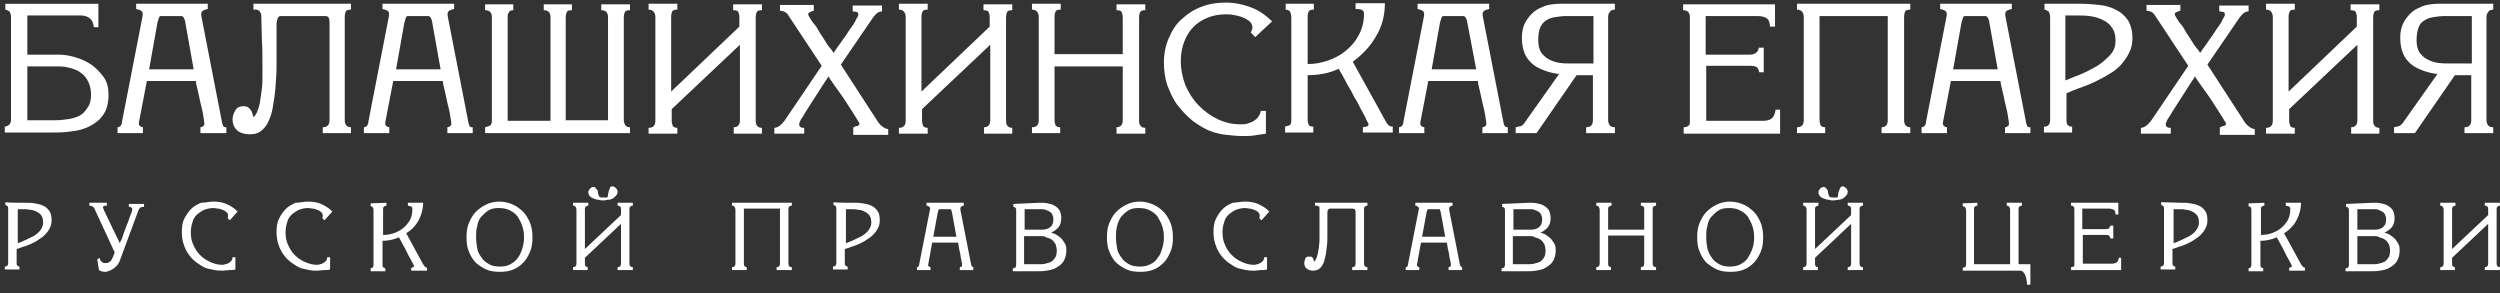
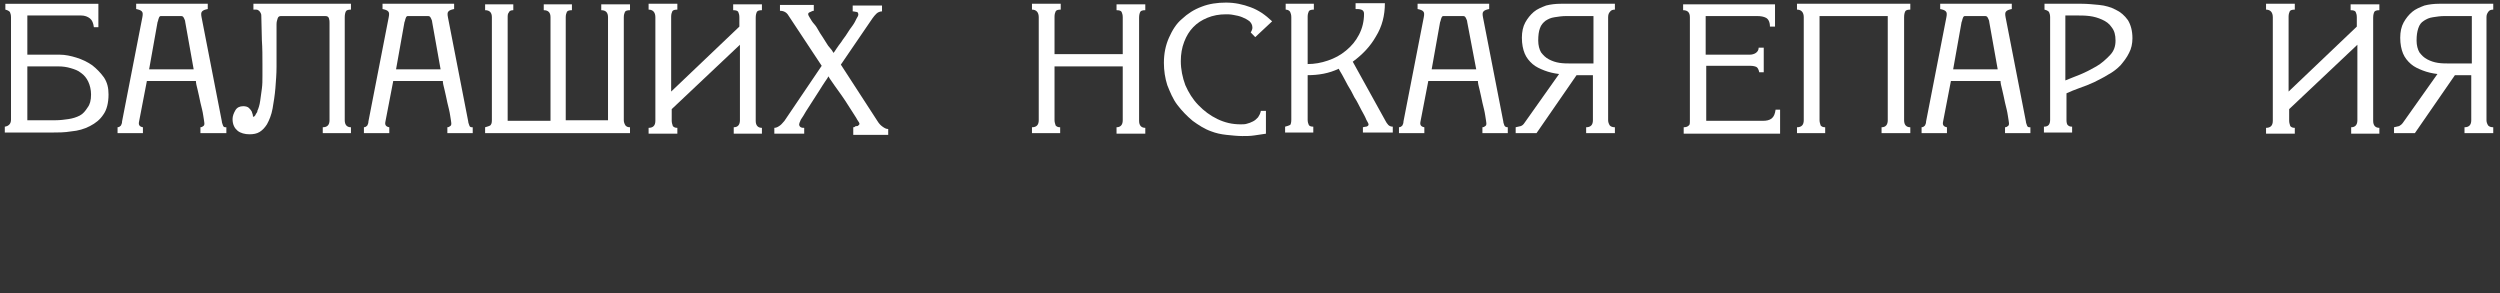
<svg xmlns="http://www.w3.org/2000/svg" width="290" height="34" viewBox="0 0 290 34" fill="none">
  <rect x="0" y="0" width="290" height="34" fill="#333333" stroke="none" />
-   <path fill-rule="evenodd" clip-rule="evenodd" d="M229.378 23.521V23.86C229.247 23.86 229.116 23.928 229.051 23.996C228.986 24.064 228.986 24.2 228.986 24.335V30.65H233.171V24.335C233.171 24.064 233.04 23.86 232.779 23.86V23.521H234.544V23.86C234.413 23.86 234.283 23.928 234.217 23.996C234.152 24.064 234.152 24.2 234.152 24.335V30.65H235.525V33.026H235.133C235.133 32.89 235.133 32.687 235.067 32.483C235.067 32.279 235.002 32.143 234.937 31.94C234.871 31.804 234.806 31.668 234.675 31.532C234.544 31.397 234.413 31.397 234.217 31.397H227.678V31.057C227.939 31.057 228.07 30.921 228.07 30.65V24.403C228.07 24.132 227.939 23.928 227.678 23.928V23.589L229.378 23.521ZM200.669 23.385C201.258 23.385 201.781 23.521 202.239 23.724C202.696 23.928 203.089 24.2 203.481 24.607C203.808 24.947 204.07 25.422 204.266 25.897C204.462 26.44 204.527 26.983 204.527 27.527C204.527 28.138 204.462 28.681 204.266 29.156C204.07 29.631 203.808 30.107 203.481 30.446C203.154 30.785 202.696 31.125 202.304 31.261C201.846 31.465 201.323 31.532 200.734 31.532C200.146 31.532 199.623 31.465 199.165 31.261C198.707 31.057 198.315 30.785 197.922 30.446C197.595 30.107 197.334 29.631 197.138 29.156C196.941 28.681 196.876 28.138 196.876 27.527C196.876 26.916 196.941 26.372 197.138 25.897C197.334 25.422 197.595 24.947 197.922 24.607C198.249 24.268 198.707 23.928 199.165 23.724C199.557 23.521 200.08 23.385 200.669 23.385ZM24.753 23.385C25.276 23.385 25.8 23.453 26.257 23.657C26.715 23.86 27.173 24.132 27.565 24.539L26.65 25.558L26.388 25.286C26.453 25.218 26.453 25.082 26.453 25.015C26.453 24.879 26.388 24.675 26.257 24.607C26.127 24.471 25.996 24.403 25.8 24.335C25.603 24.268 25.473 24.2 25.276 24.2C25.146 24.2 24.949 24.132 24.819 24.132C24.426 24.132 24.034 24.2 23.707 24.335C23.38 24.471 23.118 24.675 22.857 24.879C22.595 25.15 22.399 25.422 22.334 25.761C22.203 26.169 22.137 26.508 22.137 26.916C22.137 27.391 22.203 27.934 22.399 28.341C22.595 28.817 22.857 29.224 23.184 29.563C23.511 29.903 23.903 30.174 24.361 30.378C24.819 30.582 25.276 30.718 25.734 30.718C25.865 30.718 25.996 30.718 26.127 30.65C26.257 30.65 26.388 30.582 26.519 30.514C26.65 30.446 26.715 30.378 26.846 30.242C26.911 30.107 26.977 30.039 26.977 29.835H27.304V31.261C27.042 31.329 26.846 31.329 26.584 31.329C26.323 31.329 26.061 31.397 25.865 31.397C25.603 31.397 25.276 31.397 24.884 31.329C24.557 31.261 24.23 31.193 23.968 31.125C23.576 30.989 23.184 30.718 22.791 30.446C22.072 29.903 21.549 29.156 21.287 28.273C21.156 27.866 21.091 27.391 21.091 26.916C21.091 26.372 21.156 25.829 21.353 25.422C21.549 25.015 21.81 24.607 22.137 24.268C22.464 23.928 22.857 23.724 23.314 23.521C23.772 23.521 24.296 23.385 24.753 23.385ZM144.428 23.385C144.951 23.385 145.475 23.453 145.932 23.657C146.39 23.86 146.848 24.132 147.24 24.539L146.325 25.558L146.063 25.286C146.129 25.218 146.129 25.082 146.129 25.015C146.129 24.879 146.063 24.675 145.932 24.607C145.802 24.471 145.671 24.403 145.475 24.335C145.278 24.268 145.148 24.2 144.951 24.2C144.821 24.2 144.624 24.132 144.494 24.132C144.101 24.132 143.709 24.2 143.382 24.335C143.055 24.471 142.793 24.675 142.532 24.879C142.27 25.15 142.074 25.422 142.009 25.761C141.878 26.169 141.812 26.508 141.812 26.916C141.812 27.391 141.878 27.934 142.074 28.341C142.27 28.817 142.532 29.224 142.859 29.563C143.186 29.903 143.578 30.174 144.036 30.378C144.494 30.582 144.951 30.718 145.409 30.718C145.54 30.718 145.671 30.718 145.802 30.65C145.932 30.65 146.063 30.582 146.194 30.514C146.325 30.446 146.39 30.378 146.521 30.242C146.586 30.107 146.652 30.039 146.652 29.835H146.979V31.261C146.717 31.329 146.521 31.329 146.259 31.329C145.998 31.329 145.736 31.397 145.54 31.397C145.278 31.397 144.951 31.397 144.559 31.329C144.232 31.261 143.905 31.193 143.644 31.125C143.251 30.989 142.859 30.718 142.466 30.446C141.747 29.903 141.224 29.156 140.962 28.273C140.831 27.866 140.766 27.391 140.766 26.916C140.766 26.372 140.832 25.829 141.028 25.422C141.224 25.015 141.485 24.607 141.812 24.268C142.139 23.928 142.532 23.724 142.99 23.521C143.382 23.521 143.905 23.385 144.428 23.385ZM132.199 23.385C132.788 23.385 133.311 23.521 133.769 23.724C134.226 23.928 134.619 24.2 135.011 24.607C135.338 24.947 135.6 25.422 135.796 25.897C135.992 26.44 136.058 26.983 136.058 27.527C136.058 28.138 135.992 28.681 135.796 29.156C135.6 29.631 135.338 30.107 135.011 30.446C134.684 30.785 134.226 31.125 133.834 31.261C133.376 31.465 132.853 31.532 132.265 31.532C131.676 31.532 131.153 31.465 130.695 31.261C130.237 31.057 129.845 30.785 129.453 30.446C129.126 30.107 128.864 29.631 128.668 29.156C128.472 28.681 128.406 28.138 128.406 27.527C128.406 26.916 128.472 26.372 128.668 25.897C128.864 25.422 129.126 24.947 129.453 24.607C129.78 24.268 130.237 23.928 130.695 23.724C131.087 23.521 131.611 23.385 132.199 23.385ZM57.909 23.385C58.498 23.385 59.021 23.521 59.479 23.724C59.936 23.928 60.329 24.2 60.721 24.607C61.048 24.947 61.31 25.422 61.506 25.897C61.702 26.44 61.767 26.983 61.767 27.527C61.767 28.138 61.702 28.681 61.506 29.156C61.31 29.631 61.048 30.107 60.721 30.446C60.394 30.785 59.936 31.125 59.544 31.261C59.086 31.465 58.563 31.532 57.974 31.532C57.386 31.532 56.863 31.465 56.405 31.261C55.947 31.057 55.555 30.785 55.163 30.446C54.836 30.107 54.574 29.631 54.378 29.156C54.181 28.681 54.116 28.138 54.116 27.527C54.116 26.916 54.181 26.372 54.378 25.897C54.574 25.422 54.836 24.947 55.163 24.607C55.489 24.268 55.947 23.928 56.405 23.724C56.797 23.521 57.321 23.385 57.909 23.385ZM35.74 23.385C36.263 23.385 36.786 23.453 37.244 23.657C37.702 23.86 38.16 24.132 38.552 24.539L37.636 25.558L37.375 25.286C37.44 25.218 37.44 25.082 37.44 25.015C37.44 24.879 37.375 24.675 37.244 24.607C37.113 24.471 36.982 24.403 36.786 24.335C36.59 24.268 36.459 24.2 36.263 24.2C36.132 24.2 35.936 24.132 35.805 24.132C35.413 24.132 35.02 24.2 34.694 24.335C34.367 24.471 34.105 24.675 33.843 24.879C33.582 25.15 33.386 25.422 33.32 25.761C33.189 26.169 33.124 26.508 33.124 26.916C33.124 27.391 33.189 27.934 33.386 28.341C33.582 28.817 33.843 29.224 34.17 29.563C34.497 29.903 34.89 30.174 35.347 30.378C35.805 30.582 36.263 30.718 36.721 30.718C36.852 30.718 36.982 30.718 37.113 30.65C37.244 30.65 37.375 30.582 37.505 30.514C37.636 30.446 37.702 30.378 37.833 30.242C37.898 30.107 37.963 30.039 37.963 29.835H38.29V31.261C38.029 31.329 37.833 31.329 37.571 31.329C37.309 31.329 37.048 31.397 36.852 31.397C36.59 31.397 36.263 31.397 35.871 31.329C35.544 31.261 35.217 31.193 34.955 31.125C34.563 30.989 34.17 30.718 33.778 30.446C33.059 29.903 32.535 29.156 32.274 28.273C32.143 27.866 32.078 27.391 32.078 26.916C32.078 26.372 32.143 25.829 32.339 25.422C32.535 25.015 32.797 24.607 33.124 24.268C33.451 23.928 33.843 23.724 34.301 23.521C34.759 23.521 35.217 23.385 35.74 23.385ZM158.619 23.521V23.86C158.423 23.86 158.358 23.928 158.292 23.996C158.227 24.064 158.227 24.2 158.227 24.335V30.582C158.227 30.853 158.358 30.989 158.619 30.989V31.329H156.854V30.989C157.115 30.989 157.246 30.853 157.246 30.582V24.607C157.246 24.539 157.246 24.403 157.181 24.335C157.181 24.268 157.05 24.2 156.919 24.2H154.238C154.172 24.2 154.107 24.268 154.042 24.335C153.976 24.471 153.976 24.539 153.976 24.675C153.976 24.811 153.976 24.947 153.976 25.082C153.976 25.218 153.976 25.286 153.976 25.354V26.237C153.976 26.508 153.976 26.848 153.976 27.323C153.976 27.73 153.976 28.138 153.911 28.613C153.845 29.02 153.845 29.428 153.715 29.835C153.649 30.242 153.518 30.582 153.388 30.785C153.257 30.989 153.126 31.125 152.93 31.261C152.799 31.329 152.537 31.397 152.341 31.397C152.08 31.397 151.818 31.329 151.622 31.193C151.426 31.057 151.295 30.853 151.295 30.514C151.295 30.31 151.36 30.174 151.426 29.971C151.491 29.767 151.687 29.767 151.883 29.767C152.014 29.767 152.145 29.767 152.21 29.835C152.276 29.903 152.341 29.971 152.341 30.039C152.341 30.107 152.407 30.174 152.407 30.242C152.407 30.31 152.407 30.31 152.407 30.378C152.407 30.378 152.472 30.378 152.472 30.31L152.537 30.242C152.603 30.174 152.603 30.107 152.668 30.039C152.734 29.903 152.799 29.699 152.864 29.428C152.93 29.156 152.93 28.952 152.995 28.681C152.995 28.409 153.061 28.138 153.061 27.934C153.061 27.662 153.061 27.459 153.061 27.255C153.061 26.78 153.061 26.237 153.061 25.761C153.061 25.286 153.061 24.743 153.061 24.268C153.061 24.2 153.061 24.132 153.061 24.064C153.061 23.996 152.995 23.928 152.93 23.928C152.864 23.86 152.799 23.86 152.734 23.86C152.668 23.86 152.603 23.86 152.537 23.86V23.521C152.668 23.521 158.619 23.521 158.619 23.521ZM12.393 23.521V23.86C12.328 23.86 12.328 23.86 12.263 23.86C12.197 23.86 12.197 23.86 12.132 23.86C12.066 23.86 12.066 23.928 12.001 23.928C12.001 23.928 11.936 23.996 11.936 24.064C11.936 24.064 12.001 24.2 12.066 24.403C12.328 24.947 12.589 25.49 12.851 26.033C12.982 26.372 13.178 26.712 13.309 26.983C13.505 27.391 13.701 27.798 13.898 28.206C13.898 28.138 13.963 28.002 14.094 27.798C14.159 27.595 14.29 27.323 14.355 27.051L14.682 26.169C14.813 25.829 14.944 25.558 15.009 25.286C15.14 25.015 15.205 24.743 15.271 24.607C15.336 24.403 15.336 24.335 15.336 24.268C15.336 24.132 15.271 24.064 15.205 24.064C15.14 23.996 15.009 23.996 14.944 23.996V23.657H16.709V23.996C16.579 23.996 16.448 23.996 16.317 24.064C16.186 24.132 16.121 24.268 16.055 24.403L13.898 30.242C13.832 30.446 13.701 30.582 13.636 30.718C13.374 31.057 13.047 31.261 12.72 31.397C12.524 31.465 12.393 31.532 12.197 31.532C11.936 31.532 11.674 31.465 11.478 31.329L11.282 30.107L11.543 29.903C11.543 29.971 11.609 30.039 11.609 30.107C11.609 30.174 11.674 30.242 11.739 30.31C11.805 30.378 11.87 30.446 11.936 30.446C12.001 30.514 12.066 30.514 12.132 30.514C12.328 30.514 12.459 30.514 12.589 30.446C12.72 30.378 12.851 30.31 12.916 30.174C12.982 30.039 13.047 29.971 13.113 29.767L13.309 29.292L10.955 24.2C10.889 24.064 10.824 23.996 10.693 23.928C10.562 23.86 10.431 23.86 10.366 23.86V23.521C10.301 23.521 12.393 23.521 12.393 23.521ZM91.85 23.521V23.86C91.653 23.86 91.588 23.928 91.523 23.996C91.457 24.064 91.457 24.2 91.457 24.335V30.582C91.457 30.853 91.588 30.989 91.85 30.989V31.329H90.084V30.989C90.346 30.989 90.476 30.853 90.476 30.582V24.2H86.291V30.582C86.291 30.718 86.291 30.785 86.356 30.853C86.422 30.921 86.487 30.989 86.618 30.989V31.329H84.918V30.989C85.179 30.989 85.31 30.853 85.31 30.582V24.335C85.31 24.064 85.179 23.86 84.918 23.86V23.521H91.85ZM262.665 23.521V23.86C262.534 23.86 262.403 23.928 262.338 23.996C262.272 24.064 262.272 24.2 262.272 24.335V27.255C262.665 27.255 263.122 27.187 263.515 27.051C263.907 26.916 264.3 26.712 264.627 26.44C264.953 26.169 265.215 25.829 265.411 25.49C265.607 25.082 265.673 24.675 265.673 24.2C265.673 24.064 265.607 23.996 265.477 23.928C265.346 23.928 265.28 23.86 265.15 23.86V23.521H266.915C266.915 24.268 266.719 24.947 266.392 25.558C266.065 26.169 265.542 26.712 264.953 27.051L266.915 30.65C266.981 30.718 267.046 30.853 267.112 30.921C267.177 30.989 267.308 31.057 267.373 31.057V31.397H265.542V31.057C265.607 31.057 265.673 31.057 265.738 30.989C265.804 30.921 265.869 30.921 265.869 30.853C265.869 30.853 265.804 30.718 265.738 30.582C265.607 30.378 265.542 30.174 265.411 29.971C265.28 29.767 265.15 29.495 265.019 29.224C264.888 28.952 264.757 28.681 264.627 28.477L264.3 27.866C264.234 27.73 264.169 27.662 264.103 27.527C263.515 27.798 262.861 27.934 262.207 27.934V30.65C262.207 30.785 262.207 30.921 262.272 30.989C262.338 31.057 262.403 31.057 262.534 31.125V31.465H260.834V31.125C260.964 31.057 261.095 31.057 261.095 30.989C261.095 30.921 261.161 30.853 261.161 30.65V24.403C261.161 24.268 261.161 24.2 261.095 24.064C261.03 23.996 260.964 23.928 260.834 23.928V23.589L262.665 23.521ZM68.242 23.521V23.86C68.111 23.86 67.98 23.928 67.915 23.996C67.849 24.064 67.849 24.2 67.849 24.335V28.884L72.035 24.947V24.335C72.035 24.2 72.035 24.064 71.969 23.996C71.904 23.928 71.838 23.86 71.642 23.86V23.521H73.408V23.86C73.212 23.86 73.146 23.928 73.081 23.996C73.016 24.064 73.016 24.2 73.016 24.335V30.582C73.016 30.853 73.146 30.989 73.408 30.989V31.329H71.642V30.989C71.904 30.989 72.035 30.853 72.035 30.582V25.965L67.849 29.903V30.582C67.849 30.718 67.849 30.785 67.915 30.853C67.98 30.921 68.046 30.989 68.176 30.989V31.329H66.476V30.989C66.738 30.989 66.868 30.853 66.868 30.582V24.335C66.868 24.064 66.738 23.86 66.476 23.86V23.521C66.541 23.521 68.242 23.521 68.242 23.521ZM44.83 23.521V23.86C44.699 23.86 44.568 23.928 44.503 23.996C44.438 24.064 44.438 24.2 44.438 24.335V27.255C44.83 27.255 45.288 27.187 45.68 27.051C46.072 26.916 46.465 26.712 46.792 26.44C47.119 26.169 47.38 25.829 47.577 25.49C47.773 25.082 47.838 24.675 47.838 24.2C47.838 24.064 47.773 23.996 47.642 23.928C47.511 23.928 47.446 23.86 47.315 23.86V23.521H49.081C49.081 24.268 48.884 24.947 48.557 25.558C48.23 26.169 47.707 26.712 47.119 27.051L49.081 30.65C49.146 30.718 49.211 30.853 49.277 30.921C49.342 30.989 49.473 31.057 49.538 31.057V31.397H47.707V31.057C47.773 31.057 47.838 31.057 47.904 30.989C47.969 30.989 48.034 30.921 48.034 30.853C48.034 30.853 47.969 30.718 47.904 30.582C47.773 30.378 47.707 30.174 47.577 29.971C47.446 29.767 47.315 29.495 47.184 29.224C47.053 28.952 46.923 28.681 46.792 28.477L46.465 27.866C46.399 27.73 46.334 27.662 46.269 27.527C45.68 27.798 45.026 27.934 44.372 27.934V30.65C44.372 30.785 44.372 30.921 44.438 30.989C44.503 31.057 44.568 31.057 44.699 31.125V31.465H42.999V31.125C43.13 31.057 43.26 31.057 43.26 30.989C43.326 30.921 43.326 30.853 43.326 30.65V24.403C43.326 24.268 43.326 24.2 43.26 24.064C43.195 23.996 43.13 23.928 42.999 23.928V23.589L44.83 23.521ZM168.494 23.521V23.86C168.363 23.86 168.233 23.928 168.167 23.996C168.102 24.064 168.102 24.2 168.102 24.335L169.344 30.65C169.344 30.718 169.41 30.785 169.41 30.853C169.475 30.921 169.54 30.989 169.606 30.989V31.329H168.036V30.989C168.102 30.989 168.167 30.921 168.233 30.921C168.298 30.921 168.298 30.853 168.298 30.718C168.298 30.65 168.298 30.514 168.233 30.242C168.167 29.971 168.102 29.699 168.102 29.495C167.971 29.02 167.906 28.613 167.84 28.138H164.832L164.374 30.65C164.309 30.853 164.44 30.921 164.636 30.989V31.329H163.066V30.989C163.197 30.989 163.262 30.921 163.262 30.853C163.328 30.785 163.328 30.718 163.328 30.65L164.57 24.335C164.636 24.2 164.57 24.064 164.505 23.996C164.44 23.928 164.309 23.86 164.178 23.86V23.521H168.494ZM177.388 23.521C177.715 23.521 177.977 23.521 178.304 23.589C178.631 23.657 178.892 23.724 179.088 23.86C179.35 23.996 179.546 24.2 179.677 24.403C179.808 24.675 179.873 24.947 179.873 25.354C179.873 25.761 179.742 26.101 179.546 26.372C179.284 26.644 179.023 26.848 178.696 26.983C178.892 27.051 179.154 27.119 179.35 27.255C179.546 27.391 179.742 27.527 179.938 27.73C180.069 27.934 180.265 28.138 180.331 28.341C180.462 28.545 180.462 28.817 180.462 29.088C180.462 29.563 180.331 29.971 180.135 30.31C179.938 30.65 179.611 30.853 179.284 31.057C178.957 31.261 178.565 31.329 178.173 31.397C177.78 31.465 177.388 31.465 176.996 31.465H174.184V31.125C174.445 31.125 174.576 30.989 174.576 30.718V24.471C174.576 24.335 174.576 24.2 174.511 24.132C174.445 24.064 174.38 23.996 174.249 23.996V23.657L177.388 23.521ZM186.936 23.521V23.86C186.805 23.86 186.674 23.928 186.609 23.996C186.543 24.064 186.543 24.2 186.543 24.335V26.644H190.729V24.335C190.729 24.2 190.729 24.064 190.663 23.996C190.598 23.928 190.533 23.86 190.336 23.86V23.521H192.102V23.86C191.906 23.86 191.841 23.928 191.775 23.996C191.71 24.064 191.71 24.2 191.71 24.335V30.582C191.71 30.853 191.841 30.989 192.102 30.989V31.329H190.336V30.989C190.598 30.989 190.729 30.853 190.729 30.582V27.323H186.543V30.582C186.543 30.718 186.543 30.785 186.609 30.853C186.674 30.921 186.74 30.989 186.87 30.989V31.329H185.17V30.989C185.432 30.989 185.563 30.853 185.563 30.582V24.335C185.563 24.064 185.432 23.86 185.17 23.86V23.521H186.936ZM284.834 23.521V23.86C284.703 23.86 284.572 23.928 284.507 23.996C284.442 24.064 284.442 24.2 284.442 24.335V28.884L288.627 24.947V24.335C288.627 24.2 288.627 24.064 288.562 23.996C288.496 23.928 288.431 23.86 288.235 23.86V23.521H290V23.86C289.804 23.86 289.739 23.928 289.673 23.996C289.608 24.064 289.608 24.2 289.608 24.335V30.582C289.608 30.853 289.739 30.989 290 30.989V31.329H288.235V30.989C288.496 30.989 288.627 30.853 288.627 30.582V25.965L284.442 29.903V30.582C284.442 30.718 284.442 30.785 284.507 30.853C284.572 30.921 284.638 30.989 284.769 30.989V31.329H283.068V30.989C283.33 30.989 283.461 30.853 283.461 30.582V24.335C283.461 24.064 283.33 23.86 283.068 23.86V23.521H284.834ZM111.796 23.521V23.86C111.665 23.86 111.534 23.928 111.469 23.996C111.403 24.064 111.403 24.2 111.403 24.335L112.646 30.65C112.646 30.718 112.711 30.785 112.711 30.853C112.777 30.921 112.842 30.989 112.907 30.989V31.329H111.338V30.989C111.403 30.989 111.469 30.921 111.534 30.921C111.599 30.921 111.599 30.853 111.599 30.718C111.599 30.65 111.599 30.514 111.534 30.242C111.469 29.971 111.403 29.699 111.403 29.495C111.272 29.02 111.207 28.613 111.142 28.138H108.133L107.676 30.65C107.61 30.853 107.741 30.921 107.937 30.989V31.329H106.368V30.989C106.498 30.989 106.564 30.921 106.564 30.853C106.629 30.785 106.629 30.718 106.629 30.65L107.872 24.335C107.937 24.2 107.872 24.064 107.806 23.996C107.741 23.928 107.61 23.86 107.479 23.86V23.521H111.796ZM210.936 23.521V23.86C210.805 23.86 210.675 23.928 210.609 23.996C210.544 24.064 210.544 24.2 210.544 24.335V28.884L214.729 24.947V24.335C214.729 24.2 214.729 24.064 214.664 23.996C214.598 23.928 214.533 23.86 214.337 23.86V23.521H216.103V23.86C215.906 23.86 215.841 23.928 215.776 23.996C215.71 24.064 215.71 24.2 215.71 24.335V30.582C215.71 30.853 215.841 30.989 216.103 30.989V31.329H214.337V30.989C214.598 30.989 214.729 30.853 214.729 30.582V25.965L210.544 29.903V30.582C210.544 30.718 210.544 30.785 210.609 30.853C210.675 30.921 210.74 30.989 210.871 30.989V31.329H209.171V30.989C209.432 30.989 209.563 30.853 209.563 30.582V24.335C209.563 24.064 209.432 23.86 209.171 23.86V23.521H210.936ZM275.286 23.521C275.613 23.521 275.875 23.521 276.202 23.589C276.529 23.657 276.79 23.724 276.986 23.86C277.248 23.996 277.444 24.2 277.575 24.403C277.706 24.675 277.771 24.947 277.771 25.354C277.771 25.761 277.64 26.101 277.444 26.372C277.183 26.644 276.921 26.848 276.594 26.983C276.79 27.051 277.052 27.119 277.248 27.255C277.444 27.391 277.64 27.527 277.837 27.73C277.967 27.934 278.164 28.138 278.229 28.341C278.36 28.545 278.36 28.817 278.36 29.088C278.36 29.563 278.229 29.971 278.033 30.31C277.837 30.65 277.51 30.853 277.183 31.057C276.856 31.261 276.463 31.329 276.071 31.397C275.678 31.465 275.286 31.465 274.894 31.465H272.082V31.125C272.343 31.125 272.474 30.989 272.474 30.718V24.471C272.474 24.335 272.474 24.2 272.409 24.132C272.343 24.064 272.278 23.996 272.147 23.996V23.657L275.286 23.521ZM99.043 23.521C99.37 23.521 99.763 23.521 100.09 23.589C100.482 23.657 100.809 23.724 101.071 23.86C101.398 23.996 101.594 24.2 101.79 24.471C101.986 24.743 102.052 25.082 102.052 25.558C102.052 25.897 101.986 26.169 101.855 26.44C101.725 26.712 101.528 26.983 101.332 27.187C101.136 27.391 100.874 27.595 100.547 27.798C100.286 28.002 99.959 28.138 99.697 28.273C99.37 28.409 99.109 28.545 98.782 28.613C98.52 28.749 98.193 28.817 97.997 28.884V30.514C97.997 30.65 97.997 30.718 98.062 30.785C98.128 30.853 98.193 30.921 98.324 30.921V31.261H96.624V30.921C96.885 30.921 97.016 30.785 97.016 30.514V24.268C97.016 24.132 97.016 23.996 96.951 23.928C96.885 23.86 96.82 23.792 96.689 23.792V23.453C96.754 23.521 99.043 23.521 99.043 23.521ZM253.051 23.521C253.378 23.521 253.771 23.521 254.098 23.589C254.49 23.657 254.817 23.724 255.079 23.86C255.406 23.996 255.602 24.2 255.798 24.471C255.994 24.743 256.06 25.082 256.06 25.558C256.06 25.897 255.994 26.169 255.863 26.44C255.733 26.712 255.536 26.983 255.34 27.187C255.144 27.391 254.883 27.595 254.556 27.798C254.294 28.002 253.967 28.138 253.705 28.273C253.378 28.409 253.117 28.545 252.79 28.613C252.463 28.749 252.201 28.817 252.005 28.884V30.514C252.005 30.65 252.005 30.718 252.07 30.785C252.136 30.853 252.201 30.921 252.332 30.921V31.261H250.632V30.921C250.893 30.921 251.024 30.785 251.024 30.514V24.268C251.024 24.132 251.024 23.996 250.959 23.928C250.893 23.86 250.828 23.792 250.697 23.792V23.453L253.051 23.521ZM120.624 23.521C120.951 23.521 121.213 23.521 121.54 23.589C121.867 23.657 122.128 23.724 122.324 23.86C122.586 23.996 122.782 24.2 122.913 24.403C123.044 24.675 123.109 24.947 123.109 25.354C123.109 25.761 122.978 26.101 122.782 26.372C122.521 26.644 122.259 26.848 121.932 26.983C122.128 27.051 122.39 27.119 122.586 27.255C122.782 27.391 122.978 27.527 123.175 27.73C123.305 27.934 123.502 28.138 123.567 28.341C123.698 28.545 123.698 28.817 123.698 29.088C123.698 29.563 123.567 29.971 123.371 30.31C123.175 30.65 122.848 30.853 122.521 31.057C122.194 31.261 121.801 31.329 121.409 31.397C121.016 31.465 120.624 31.465 120.232 31.465H117.485V31.125C117.747 31.125 117.877 30.989 117.877 30.718V24.471C117.877 24.335 117.877 24.2 117.812 24.132C117.747 24.064 117.681 23.996 117.55 23.996V23.657L120.624 23.521ZM245.727 23.521V24.879H245.4C245.4 24.607 245.335 24.403 245.204 24.335C245.073 24.268 244.877 24.2 244.681 24.2H241.542V26.576H244.223C244.354 26.576 244.484 26.576 244.615 26.508C244.681 26.44 244.746 26.372 244.811 26.169H245.138V27.662H244.811C244.746 27.459 244.746 27.391 244.615 27.323C244.55 27.255 244.419 27.255 244.288 27.255H241.607V30.582H245.008C245.269 30.582 245.4 30.514 245.531 30.446C245.662 30.378 245.727 30.174 245.792 29.903H246.054V31.329H240.234V30.989C240.365 30.989 240.495 30.921 240.561 30.921C240.626 30.853 240.626 30.785 240.626 30.582V24.335C240.626 24.2 240.626 24.064 240.561 23.996C240.495 23.928 240.43 23.86 240.234 23.86V23.521H245.727ZM2.976 23.521C3.303 23.521 3.696 23.521 4.023 23.589C4.415 23.657 4.742 23.724 5.004 23.86C5.331 23.996 5.527 24.2 5.723 24.471C5.919 24.743 5.985 25.082 5.985 25.558C5.985 25.897 5.919 26.169 5.788 26.44C5.658 26.712 5.461 26.983 5.265 27.187C5.069 27.391 4.807 27.595 4.48 27.798C4.219 28.002 3.892 28.138 3.63 28.273C3.303 28.409 3.042 28.545 2.715 28.613C2.388 28.749 2.126 28.817 1.93 28.884V30.514C1.93 30.65 1.93 30.718 1.995 30.785C2.061 30.853 2.126 30.921 2.257 30.921V31.261H0.557V30.921C0.818 30.921 0.949 30.785 0.949 30.514V24.268C0.949 24.132 0.949 23.996 0.884 23.928C0.818 23.86 0.753 23.792 0.622 23.792V23.453C0.687 23.521 2.976 23.521 2.976 23.521ZM200.538 24.132C200.08 24.132 199.688 24.2 199.361 24.403C199.034 24.607 198.773 24.879 198.511 25.15C198.249 25.422 198.119 25.829 198.053 26.237C197.922 26.644 197.922 27.051 197.922 27.527C197.922 28.002 197.988 28.409 198.053 28.817C198.184 29.224 198.315 29.563 198.576 29.903C198.773 30.242 199.1 30.446 199.426 30.65C199.753 30.853 200.211 30.921 200.669 30.921C201.127 30.921 201.519 30.853 201.912 30.65C202.239 30.446 202.566 30.242 202.762 29.903C202.958 29.563 203.154 29.224 203.285 28.817C203.416 28.409 203.481 28.002 203.481 27.527C203.481 27.051 203.416 26.644 203.285 26.237C203.154 25.829 202.958 25.49 202.762 25.15C202.5 24.811 202.239 24.607 201.846 24.403C201.454 24.2 201.061 24.132 200.538 24.132ZM132.068 24.132C131.611 24.132 131.218 24.2 130.891 24.403C130.564 24.607 130.303 24.879 130.041 25.15C129.845 25.49 129.649 25.829 129.583 26.237C129.453 26.644 129.453 27.051 129.453 27.527C129.453 28.002 129.518 28.409 129.583 28.817C129.649 29.224 129.845 29.563 130.107 29.903C130.303 30.242 130.63 30.446 130.957 30.65C131.284 30.853 131.741 30.921 132.199 30.921C132.657 30.921 133.049 30.853 133.442 30.65C133.769 30.514 134.096 30.242 134.292 29.903C134.553 29.631 134.684 29.224 134.815 28.817C134.946 28.409 135.011 28.002 135.011 27.527C135.011 27.051 134.946 26.644 134.815 26.237C134.684 25.829 134.488 25.49 134.292 25.15C134.03 24.811 133.769 24.607 133.376 24.403C132.984 24.2 132.592 24.132 132.068 24.132ZM57.844 24.132C57.386 24.132 56.994 24.2 56.667 24.403C56.34 24.607 56.078 24.879 55.816 25.15C55.555 25.422 55.424 25.829 55.359 26.237C55.228 26.644 55.228 27.051 55.228 27.527C55.228 28.002 55.293 28.409 55.359 28.817C55.424 29.224 55.62 29.563 55.882 29.903C56.078 30.242 56.405 30.446 56.732 30.65C57.059 30.853 57.517 30.921 57.974 30.921C58.432 30.921 58.825 30.853 59.217 30.65C59.544 30.446 59.871 30.242 60.067 29.903C60.329 29.563 60.46 29.224 60.59 28.817C60.721 28.409 60.786 28.002 60.786 27.527C60.786 27.051 60.721 26.644 60.59 26.237C60.46 25.829 60.263 25.49 60.067 25.15C59.806 24.811 59.544 24.607 59.152 24.403C58.759 24.2 58.301 24.132 57.844 24.132ZM120.689 27.391H118.793V30.65H120.493C120.755 30.65 121.016 30.65 121.278 30.582C121.54 30.514 121.736 30.446 121.932 30.378C122.128 30.242 122.259 30.107 122.39 29.903C122.521 29.699 122.586 29.428 122.586 29.088C122.586 28.817 122.521 28.545 122.455 28.341C122.324 28.138 122.194 27.934 121.997 27.798C121.801 27.662 121.605 27.595 121.343 27.527C121.213 27.391 120.951 27.391 120.689 27.391ZM275.352 27.391H273.455V30.65H275.155C275.417 30.65 275.678 30.65 275.94 30.582C276.202 30.514 276.398 30.446 276.594 30.378C276.79 30.242 276.921 30.107 277.052 29.903C277.183 29.699 277.248 29.428 277.248 29.088C277.248 28.817 277.183 28.545 277.117 28.341C276.986 28.138 276.856 27.934 276.659 27.798C276.463 27.662 276.267 27.595 276.005 27.527C275.809 27.391 275.613 27.391 275.352 27.391ZM177.388 27.391H175.492V30.65H177.192C177.453 30.65 177.715 30.65 177.977 30.582C178.238 30.514 178.434 30.446 178.631 30.378C178.827 30.242 178.957 30.107 179.088 29.903C179.219 29.699 179.284 29.428 179.284 29.088C179.284 28.817 179.219 28.545 179.154 28.341C179.023 28.138 178.892 27.934 178.696 27.798C178.5 27.662 178.304 27.595 178.042 27.527C177.911 27.391 177.65 27.391 177.388 27.391ZM2.715 24.268H2.061V28.206C2.322 28.138 2.584 28.002 2.911 27.866C3.238 27.73 3.565 27.527 3.892 27.391C4.219 27.187 4.48 26.983 4.677 26.712C4.873 26.44 5.004 26.169 5.004 25.829C5.004 25.49 4.938 25.218 4.807 25.015C4.677 24.811 4.48 24.675 4.219 24.539C3.957 24.403 3.696 24.335 3.434 24.335C3.238 24.268 2.976 24.268 2.715 24.268ZM98.782 24.268H98.128V28.206C98.389 28.138 98.651 28.002 98.978 27.866C99.305 27.73 99.632 27.527 99.959 27.391C100.286 27.187 100.547 26.983 100.744 26.712C100.94 26.44 101.071 26.169 101.071 25.829C101.071 25.49 101.005 25.218 100.874 25.015C100.744 24.811 100.547 24.675 100.286 24.539C100.024 24.403 99.763 24.335 99.501 24.335C99.305 24.268 99.043 24.268 98.782 24.268ZM252.79 24.268H252.136V28.206C252.397 28.138 252.659 28.002 252.986 27.866C253.313 27.73 253.64 27.527 253.967 27.391C254.294 27.187 254.556 26.983 254.752 26.712C254.948 26.44 255.079 26.169 255.079 25.829C255.079 25.49 255.013 25.218 254.883 25.015C254.752 24.811 254.556 24.675 254.294 24.539C254.032 24.403 253.771 24.335 253.509 24.335C253.378 24.268 253.117 24.268 252.79 24.268ZM110.226 24.268H108.984C108.918 24.268 108.853 24.335 108.853 24.403C108.853 24.471 108.787 24.539 108.787 24.607L108.264 27.459H110.945L110.422 24.607C110.422 24.539 110.357 24.471 110.357 24.403C110.357 24.335 110.291 24.268 110.226 24.268ZM166.925 24.268H165.682C165.617 24.268 165.551 24.335 165.551 24.403L165.486 24.607L164.963 27.459H167.644L167.121 24.607C167.121 24.539 167.055 24.471 167.055 24.403C167.055 24.335 167.055 24.268 166.925 24.268ZM275.417 24.268H273.455V26.644H275.417C275.809 26.644 276.136 26.576 276.398 26.372C276.659 26.169 276.79 25.897 276.79 25.422C276.79 25.218 276.725 25.015 276.659 24.879C276.594 24.743 276.463 24.607 276.332 24.539C276.202 24.471 276.071 24.403 275.875 24.335C275.809 24.268 275.613 24.268 275.417 24.268ZM120.82 24.268H118.858V26.644H120.82C121.213 26.644 121.54 26.576 121.801 26.372C122.063 26.169 122.194 25.897 122.194 25.422C122.194 25.218 122.128 25.015 122.063 24.879C121.997 24.743 121.867 24.607 121.736 24.539C121.605 24.471 121.474 24.403 121.278 24.335C121.147 24.268 120.951 24.268 120.82 24.268ZM177.519 24.268H175.557V26.644H177.519C177.911 26.644 178.238 26.576 178.5 26.372C178.761 26.169 178.892 25.897 178.892 25.422C178.892 25.218 178.827 25.015 178.761 24.879C178.696 24.743 178.565 24.607 178.434 24.539C178.304 24.471 178.173 24.403 177.977 24.335C177.846 24.268 177.715 24.268 177.519 24.268ZM71.054 21.62C71.119 21.62 71.184 21.62 71.25 21.688C71.315 21.688 71.381 21.756 71.446 21.823C71.511 21.891 71.577 21.959 71.577 22.027C71.642 22.095 71.642 22.163 71.642 22.231C71.642 22.434 71.577 22.57 71.446 22.706C71.315 22.842 71.184 22.978 71.054 23.046C70.858 23.113 70.727 23.181 70.531 23.181C70.334 23.181 70.204 23.249 70.007 23.249C69.877 23.249 69.68 23.249 69.484 23.181C69.288 23.181 69.092 23.113 68.896 23.046C68.7 22.978 68.569 22.91 68.438 22.774C68.307 22.638 68.242 22.434 68.242 22.299C68.242 22.163 68.307 22.027 68.438 21.891C68.569 21.756 68.7 21.688 68.83 21.688C68.896 21.688 68.961 21.688 69.026 21.756C69.092 21.823 69.157 21.823 69.157 21.891C69.288 22.027 69.353 22.095 69.353 22.231C69.353 22.367 69.353 22.434 69.419 22.57C69.419 22.638 69.484 22.774 69.55 22.842C69.615 22.91 69.746 22.91 70.007 22.91C70.073 22.91 70.138 22.91 70.269 22.91C70.4 22.91 70.465 22.91 70.465 22.842C70.531 22.774 70.531 22.706 70.531 22.57C70.531 22.434 70.596 22.367 70.596 22.231C70.661 22.095 70.661 22.027 70.727 21.891C70.727 21.688 70.858 21.62 71.054 21.62ZM213.748 21.62C213.814 21.62 213.879 21.62 213.944 21.688C214.01 21.688 214.075 21.756 214.141 21.823C214.206 21.891 214.271 21.959 214.271 22.027C214.337 22.095 214.337 22.163 214.337 22.231C214.337 22.434 214.271 22.57 214.141 22.706C214.01 22.842 213.879 22.978 213.748 23.046C213.552 23.113 213.421 23.181 213.225 23.181C213.029 23.181 212.898 23.249 212.702 23.249C212.571 23.249 212.375 23.249 212.179 23.181C211.983 23.181 211.786 23.113 211.59 23.046C211.394 22.978 211.263 22.91 211.132 22.774C211.002 22.638 210.936 22.434 210.936 22.299C210.936 22.163 211.002 22.027 211.132 21.891C211.263 21.756 211.394 21.688 211.525 21.688C211.59 21.688 211.656 21.688 211.721 21.756C211.786 21.756 211.852 21.823 211.852 21.891C211.983 22.027 212.048 22.095 212.048 22.231C212.048 22.367 212.048 22.434 212.113 22.57C212.113 22.638 212.179 22.774 212.244 22.842C212.31 22.91 212.44 22.91 212.702 22.91C212.767 22.91 212.833 22.91 212.964 22.91C213.094 22.91 213.16 22.91 213.16 22.842C213.225 22.774 213.225 22.706 213.225 22.57C213.225 22.434 213.225 22.367 213.29 22.231C213.356 22.095 213.356 22.027 213.421 21.891C213.487 21.688 213.617 21.62 213.748 21.62Z" fill="white" />
  <path d="M12.589 10.961C12.589 11.912 12.393 12.726 12.001 13.27C11.609 13.881 11.085 14.288 10.431 14.627C9.778 14.967 9.058 15.171 8.273 15.239C7.489 15.374 6.704 15.374 5.985 15.374H0.557V14.695C1.014 14.627 1.276 14.356 1.276 13.881V1.999C1.276 1.728 1.211 1.524 1.145 1.388C1.014 1.252 0.884 1.184 0.622 1.116V0.438H11.412V3.153H10.889C10.824 2.678 10.693 2.339 10.431 2.135C10.17 1.931 9.843 1.795 9.385 1.795H3.172V6.344H6.965C7.554 6.344 8.208 6.48 8.862 6.684C9.516 6.888 10.104 7.159 10.693 7.566C11.216 7.974 11.674 8.449 12.066 8.992C12.459 9.603 12.589 10.214 12.589 10.961ZM10.562 10.961C10.562 10.418 10.431 9.875 10.235 9.467C10.039 9.06 9.778 8.721 9.385 8.449C9.058 8.177 8.666 8.042 8.208 7.906C7.75 7.77 7.292 7.702 6.769 7.702H3.172V13.948H6.442C6.965 13.948 7.489 13.881 7.946 13.813C8.404 13.745 8.862 13.609 9.254 13.405C9.647 13.202 9.908 12.862 10.17 12.455C10.431 12.115 10.562 11.64 10.562 10.961Z" fill="white" />
  <path d="M23.25 15.441V14.762C23.381 14.762 23.512 14.694 23.577 14.627C23.708 14.559 23.708 14.423 23.708 14.287C23.708 14.151 23.642 13.88 23.577 13.405C23.512 12.929 23.381 12.454 23.25 11.911C23.119 11.368 23.054 10.892 22.923 10.417C22.792 9.942 22.727 9.602 22.727 9.399H17.037L16.122 14.151C16.056 14.491 16.187 14.694 16.579 14.762V15.441H13.637V14.762C13.833 14.762 13.964 14.627 14.029 14.559C14.095 14.423 14.16 14.287 14.16 14.083L16.514 1.998C16.579 1.659 16.579 1.455 16.449 1.319C16.318 1.183 16.122 1.116 15.795 1.048V0.437H24.1V1.048C23.773 1.116 23.577 1.183 23.446 1.319C23.315 1.455 23.315 1.659 23.381 1.998L25.735 14.083C25.735 14.219 25.8 14.355 25.866 14.559C25.931 14.762 26.062 14.762 26.258 14.762V15.441H23.25ZM21.484 2.541C21.484 2.406 21.419 2.27 21.354 2.134C21.288 1.998 21.223 1.862 21.026 1.862H18.672C18.541 1.862 18.476 1.93 18.411 2.134C18.345 2.27 18.345 2.473 18.28 2.541L17.299 8.041H22.465L21.484 2.541Z" fill="white" />
  <path d="M37.44 15.441V14.762C37.963 14.762 38.225 14.491 38.225 13.948V2.677C38.225 2.473 38.225 2.338 38.159 2.134C38.094 1.93 37.963 1.862 37.702 1.862H32.601C32.404 1.862 32.274 1.93 32.208 2.134C32.143 2.338 32.078 2.541 32.078 2.813C32.078 3.085 32.078 3.288 32.078 3.56C32.078 3.831 32.078 3.967 32.078 4.103V5.732C32.078 6.276 32.078 6.955 32.078 7.769C32.078 8.584 32.012 9.331 31.947 10.213C31.881 11.028 31.75 11.843 31.62 12.59C31.489 13.337 31.227 13.948 30.966 14.423C30.704 14.83 30.443 15.102 30.116 15.306C29.789 15.509 29.396 15.577 28.938 15.577C28.415 15.577 27.892 15.441 27.565 15.17C27.238 14.898 26.977 14.491 26.977 13.812C26.977 13.472 27.107 13.133 27.303 12.793C27.5 12.454 27.827 12.318 28.219 12.318C28.481 12.318 28.742 12.386 28.873 12.522C29.004 12.658 29.135 12.793 29.2 12.929C29.265 13.065 29.265 13.201 29.331 13.337C29.331 13.472 29.331 13.54 29.396 13.54C29.462 13.54 29.462 13.54 29.527 13.472C29.592 13.405 29.658 13.337 29.658 13.269C29.723 13.201 29.723 13.133 29.789 13.065C29.854 12.997 29.854 12.929 29.854 12.861C29.985 12.59 30.116 12.182 30.181 11.707C30.246 11.232 30.312 10.757 30.377 10.281C30.443 9.806 30.443 9.331 30.443 8.788C30.443 8.312 30.443 7.905 30.443 7.498C30.443 6.547 30.443 5.597 30.377 4.646C30.377 3.696 30.312 2.745 30.312 1.862C30.312 1.727 30.312 1.659 30.246 1.523C30.181 1.387 30.116 1.319 30.05 1.251C29.985 1.183 29.854 1.116 29.723 1.116C29.592 1.116 29.462 1.116 29.396 1.116V0.437H40.71V1.116C40.383 1.116 40.187 1.183 40.121 1.319C40.056 1.455 39.99 1.659 39.99 1.998V13.948C39.99 14.491 40.252 14.762 40.71 14.762V15.441H37.44Z" fill="white" />
  <path d="M51.894 15.441V14.762C52.024 14.762 52.155 14.694 52.22 14.627C52.351 14.559 52.351 14.423 52.351 14.287C52.351 14.151 52.286 13.88 52.22 13.405C52.155 12.929 52.024 12.454 51.894 11.911C51.763 11.368 51.697 10.892 51.566 10.417C51.436 9.942 51.37 9.602 51.37 9.399H45.615L44.7 14.151C44.635 14.491 44.765 14.694 45.158 14.762V15.441H42.215V14.762C42.411 14.762 42.542 14.627 42.607 14.559C42.673 14.423 42.738 14.287 42.738 14.083L45.092 1.998C45.158 1.659 45.158 1.455 45.027 1.319C44.896 1.183 44.7 1.116 44.373 1.048V0.437H52.678V1.048C52.351 1.116 52.155 1.183 52.024 1.319C51.894 1.455 51.894 1.659 51.959 1.998L54.313 14.083C54.313 14.219 54.379 14.355 54.444 14.559C54.509 14.762 54.64 14.762 54.836 14.762V15.441H51.894ZM50.128 2.541C50.128 2.406 50.062 2.27 49.997 2.134C49.932 1.998 49.866 1.862 49.67 1.862H47.316C47.185 1.862 47.12 1.93 47.054 2.134C46.989 2.27 46.989 2.473 46.923 2.541L45.942 8.041H51.109L50.128 2.541Z" fill="white" />
  <path d="M56.273 15.441V14.762C56.535 14.694 56.731 14.627 56.862 14.559C56.993 14.423 57.058 14.287 57.058 13.947V1.998C57.058 1.726 56.993 1.523 56.862 1.387C56.731 1.251 56.535 1.183 56.273 1.183V0.504H59.543V1.183C59.282 1.183 59.086 1.251 59.02 1.455C58.889 1.591 58.889 1.794 58.889 2.066V14.015H63.859V1.998C63.859 1.726 63.794 1.523 63.663 1.387C63.532 1.251 63.336 1.183 63.075 1.183V0.504H66.344V1.183C66.017 1.183 65.821 1.251 65.756 1.387C65.691 1.523 65.625 1.726 65.625 1.998V13.947H70.53V1.998C70.53 1.726 70.464 1.523 70.334 1.387C70.203 1.251 70.007 1.183 69.745 1.183V0.504H73.08V1.183C72.753 1.183 72.557 1.251 72.492 1.387C72.426 1.523 72.361 1.726 72.361 1.998V13.947C72.361 14.151 72.426 14.355 72.557 14.559C72.688 14.694 72.819 14.762 73.08 14.762V15.441H56.273Z" fill="white" />
  <path d="M85.113 15.441V14.762C85.571 14.762 85.832 14.491 85.832 13.948V5.189L77.919 12.658V14.015C77.919 14.219 77.985 14.423 78.05 14.627C78.181 14.762 78.312 14.83 78.573 14.83V15.509H75.238V14.83C75.761 14.83 76.023 14.559 76.023 14.015V1.998C76.023 1.455 75.761 1.116 75.238 1.116V0.437H78.573V1.116C78.246 1.116 78.05 1.183 77.985 1.319C77.919 1.455 77.854 1.659 77.854 1.93V10.621L85.767 3.085V1.998C85.767 1.727 85.702 1.523 85.636 1.387C85.571 1.251 85.375 1.183 85.048 1.183V0.505H88.383V1.183C88.056 1.183 87.86 1.251 87.794 1.387C87.729 1.523 87.663 1.727 87.663 2.066V14.015C87.663 14.559 87.925 14.83 88.383 14.83V15.509H85.113V15.441Z" fill="white" />
  <path d="M98.978 15.441V14.762C99.043 14.762 99.109 14.762 99.174 14.694C99.239 14.626 99.305 14.626 99.436 14.626C99.501 14.626 99.566 14.558 99.632 14.491C99.697 14.423 99.697 14.423 99.697 14.355C99.697 14.287 99.632 14.151 99.436 13.88C99.305 13.608 99.043 13.268 98.847 12.929C98.585 12.522 98.324 12.114 98.062 11.707C97.735 11.232 97.474 10.824 97.212 10.485C96.951 10.145 96.689 9.738 96.493 9.466C96.296 9.195 96.166 8.991 96.1 8.855C96.035 8.991 95.904 9.195 95.708 9.466C95.512 9.738 95.316 10.077 95.054 10.485C94.792 10.892 94.531 11.3 94.269 11.707C94.008 12.114 93.746 12.522 93.484 12.929C93.288 13.268 93.092 13.608 92.896 13.88C92.765 14.151 92.7 14.355 92.7 14.423C92.7 14.558 92.765 14.694 92.896 14.762C93.027 14.83 93.157 14.83 93.288 14.83V15.509H89.822V14.83C90.084 14.83 90.28 14.694 90.476 14.558C90.672 14.423 90.803 14.219 90.999 14.015L95.316 7.633L91.457 1.794C91.261 1.455 90.934 1.251 90.476 1.251V0.572H94.4V1.251C94.269 1.251 94.138 1.319 94.008 1.387C93.811 1.455 93.746 1.523 93.746 1.658C93.746 1.726 93.811 1.862 93.942 2.066C94.073 2.269 94.204 2.541 94.465 2.813C94.727 3.084 94.858 3.424 95.119 3.831C95.381 4.238 95.577 4.51 95.773 4.849C95.969 5.189 96.166 5.461 96.362 5.664C96.558 5.868 96.624 6.072 96.689 6.139C96.754 6.072 96.885 5.868 97.016 5.664C97.147 5.461 97.343 5.189 97.604 4.849C97.801 4.51 98.062 4.238 98.258 3.899C98.455 3.559 98.716 3.22 98.912 2.948C99.109 2.677 99.239 2.405 99.37 2.134C99.501 1.93 99.566 1.794 99.566 1.726C99.566 1.523 99.501 1.387 99.37 1.387C99.239 1.387 99.109 1.319 98.912 1.319V0.64H102.313V1.319C102.051 1.319 101.79 1.455 101.659 1.591C101.528 1.726 101.332 1.93 101.201 2.134L97.539 7.497L101.855 14.151C101.986 14.355 102.182 14.558 102.378 14.694C102.575 14.83 102.771 14.966 103.032 14.966V15.645H98.978V15.441Z" fill="white" />
-   <path d="M114.15 15.441V14.762C114.608 14.762 114.87 14.491 114.87 13.948V5.189L106.957 12.658V14.015C106.957 14.219 107.022 14.423 107.087 14.627C107.218 14.762 107.349 14.83 107.611 14.83V15.509H104.275V14.83C104.799 14.83 105.06 14.559 105.06 14.015V1.998C105.06 1.455 104.799 1.116 104.275 1.116V0.437H107.611V1.116C107.284 1.116 107.087 1.183 107.022 1.319C106.957 1.455 106.891 1.659 106.891 1.93V10.621L114.804 3.085V1.998C114.804 1.727 114.739 1.523 114.673 1.387C114.608 1.251 114.412 1.183 114.085 1.183V0.505H117.42V1.183C117.093 1.183 116.897 1.251 116.831 1.387C116.766 1.523 116.701 1.727 116.701 2.066V14.015C116.701 14.559 116.962 14.83 117.42 14.83V15.509H114.15V15.441Z" fill="white" />
  <path d="M129.518 15.441V14.762C129.976 14.762 130.238 14.491 130.238 13.948V7.701H122.325V13.948C122.325 14.151 122.39 14.355 122.456 14.559C122.586 14.694 122.717 14.762 122.979 14.762V15.441H119.709V14.762C120.232 14.762 120.494 14.491 120.494 13.948V1.998C120.494 1.455 120.232 1.116 119.709 1.116V0.437H123.044V1.116C122.717 1.116 122.521 1.183 122.456 1.319C122.39 1.455 122.325 1.659 122.325 1.93V6.276H130.238V1.998C130.238 1.727 130.172 1.523 130.107 1.387C130.042 1.251 129.845 1.183 129.518 1.183V0.505H132.854V1.183C132.527 1.183 132.33 1.251 132.265 1.387C132.2 1.523 132.134 1.727 132.134 2.066V14.015C132.134 14.559 132.396 14.83 132.854 14.83V15.509H129.518V15.441Z" fill="white" />
  <path d="M145.606 4.307L145.083 3.763C145.214 3.56 145.279 3.356 145.279 3.22C145.279 2.881 145.148 2.677 144.952 2.473C144.69 2.27 144.429 2.134 144.102 1.998C143.775 1.862 143.448 1.794 143.055 1.727C142.728 1.659 142.401 1.659 142.205 1.659C141.421 1.659 140.701 1.794 140.047 2.066C139.393 2.338 138.87 2.677 138.412 3.152C137.955 3.628 137.628 4.171 137.366 4.85C137.104 5.529 136.974 6.276 136.974 7.09C136.974 8.041 137.17 8.991 137.497 9.874C137.889 10.757 138.347 11.503 139.001 12.182C139.655 12.861 140.374 13.404 141.224 13.812C142.075 14.219 142.925 14.423 143.906 14.423C144.167 14.423 144.429 14.423 144.625 14.355C144.887 14.287 145.083 14.219 145.344 14.083C145.606 13.948 145.737 13.812 145.933 13.608C146.064 13.404 146.194 13.201 146.26 12.861H146.848V15.509C146.391 15.577 145.933 15.645 145.475 15.713C145.017 15.781 144.56 15.781 144.102 15.781C143.579 15.781 142.925 15.713 142.271 15.645C141.617 15.577 141.028 15.441 140.505 15.238C139.72 14.966 139.001 14.491 138.347 14.015C137.693 13.472 137.104 12.861 136.581 12.182C136.058 11.503 135.731 10.689 135.404 9.874C135.143 9.059 135.012 8.177 135.012 7.294C135.012 6.208 135.208 5.257 135.6 4.374C135.993 3.492 136.45 2.745 137.104 2.202C137.758 1.591 138.478 1.116 139.393 0.776C140.243 0.437 141.224 0.301 142.205 0.301C143.252 0.301 144.167 0.504 145.083 0.844C145.998 1.183 146.783 1.727 147.568 2.473L145.606 4.307Z" fill="white" />
  <path d="M158.097 15.441V14.762C158.162 14.762 158.293 14.694 158.489 14.694C158.685 14.626 158.751 14.559 158.751 14.423C158.751 14.355 158.685 14.219 158.489 13.88C158.358 13.54 158.162 13.201 157.901 12.725C157.639 12.25 157.443 11.775 157.116 11.3C156.854 10.756 156.593 10.281 156.331 9.874C156.07 9.399 155.873 8.991 155.677 8.652C155.481 8.312 155.35 8.109 155.285 7.973C154.173 8.516 152.931 8.72 151.688 8.72V13.88C151.688 14.151 151.754 14.355 151.819 14.491C151.884 14.626 152.08 14.694 152.342 14.694V15.373H149.072V14.694C149.334 14.626 149.53 14.559 149.661 14.491C149.726 14.423 149.792 14.219 149.792 13.88V1.998C149.792 1.726 149.726 1.523 149.661 1.387C149.595 1.251 149.399 1.115 149.138 1.115V0.436H152.407V1.115C152.08 1.115 151.884 1.183 151.819 1.319C151.754 1.455 151.688 1.659 151.688 1.93V7.43C152.473 7.43 153.258 7.294 154.042 7.022C154.827 6.751 155.481 6.411 156.135 5.868C156.789 5.325 157.247 4.782 157.639 4.035C158.032 3.288 158.228 2.473 158.228 1.591C158.228 1.319 158.097 1.183 157.901 1.115C157.705 1.047 157.443 1.047 157.247 1.047V0.369H160.647C160.647 1.794 160.32 3.084 159.601 4.239C158.947 5.393 158.032 6.343 156.92 7.158L160.713 14.015C160.778 14.151 160.909 14.355 161.04 14.491C161.171 14.626 161.367 14.694 161.563 14.694V15.373H158.097V15.441Z" fill="white" />
  <path d="M171.96 15.441V14.762C172.091 14.762 172.221 14.694 172.287 14.627C172.418 14.559 172.418 14.423 172.418 14.287C172.418 14.151 172.352 13.88 172.287 13.405C172.221 12.929 172.091 12.454 171.96 11.911C171.829 11.368 171.764 10.892 171.633 10.417C171.502 9.942 171.437 9.602 171.437 9.399H165.682L164.766 14.151C164.701 14.491 164.832 14.694 165.224 14.762V15.441H162.281V14.762C162.477 14.762 162.608 14.627 162.674 14.559C162.739 14.423 162.804 14.287 162.804 14.083L165.159 1.998C165.224 1.659 165.224 1.455 165.093 1.319C164.962 1.183 164.766 1.116 164.439 1.048V0.437H172.745V1.048C172.418 1.116 172.221 1.183 172.091 1.319C171.96 1.455 171.96 1.659 172.025 1.998L174.38 14.083C174.38 14.219 174.445 14.355 174.51 14.559C174.576 14.694 174.707 14.762 174.903 14.762V15.441H171.96ZM170.194 2.541C170.194 2.406 170.129 2.27 170.063 2.134C169.998 1.998 169.933 1.862 169.736 1.862H167.448C167.317 1.862 167.251 1.93 167.186 2.134C167.121 2.27 167.121 2.473 167.055 2.541L166.074 8.041H171.241L170.194 2.541Z" fill="white" />
  <path d="M183.993 15.441V14.762C184.516 14.762 184.778 14.491 184.778 13.948V8.72H182.881L178.238 15.441H175.818V14.762C176.015 14.694 176.211 14.694 176.407 14.627C176.603 14.559 176.734 14.423 176.865 14.219L180.854 8.584C180.265 8.516 179.677 8.38 179.154 8.177C178.63 7.973 178.173 7.769 177.78 7.43C177.388 7.09 177.061 6.683 176.865 6.208C176.669 5.732 176.538 5.121 176.538 4.375C176.538 3.696 176.669 3.085 176.93 2.609C177.192 2.134 177.519 1.727 177.911 1.387C178.303 1.048 178.827 0.844 179.35 0.64C179.873 0.505 180.462 0.437 181.05 0.437H187.328V1.116C187.067 1.116 186.87 1.183 186.74 1.387C186.609 1.523 186.543 1.727 186.543 1.998V13.948C186.543 14.151 186.609 14.355 186.74 14.559C186.87 14.694 187.067 14.762 187.328 14.762V15.441H183.993ZM184.778 1.862H181.704C181.181 1.862 180.789 1.93 180.331 1.998C179.873 2.066 179.611 2.202 179.284 2.406C179.023 2.609 178.761 2.881 178.63 3.288C178.5 3.628 178.434 4.103 178.434 4.714C178.434 5.257 178.565 5.732 178.761 6.072C179.023 6.411 179.284 6.683 179.677 6.887C180.069 7.09 180.462 7.226 180.919 7.294C181.377 7.362 181.835 7.362 182.227 7.362H184.843V1.862H184.778Z" fill="white" />
  <path d="M195.308 15.441V14.762C195.569 14.762 195.765 14.694 195.896 14.559C196.027 14.491 196.027 14.287 196.027 13.947V1.998C196.027 1.726 195.962 1.523 195.831 1.387C195.7 1.251 195.504 1.183 195.242 1.183V0.504H205.902V3.084H205.313C205.313 2.541 205.117 2.202 204.855 2.066C204.594 1.93 204.267 1.862 203.809 1.862H197.858V6.343H202.959C203.221 6.343 203.482 6.275 203.678 6.14C203.874 6.004 204.005 5.8 204.005 5.529H204.594V8.38H204.071C204.005 8.041 203.874 7.837 203.744 7.769C203.613 7.701 203.351 7.633 203.024 7.633H197.923V14.015H204.463C204.921 14.015 205.248 13.947 205.509 13.744C205.771 13.54 205.902 13.201 205.967 12.725H206.49V15.509H195.308V15.441Z" fill="white" />
  <path d="M218.261 15.441V14.762C218.718 14.762 218.98 14.491 218.98 13.948V1.862H211.067V13.948C211.067 14.151 211.132 14.355 211.198 14.559C211.329 14.694 211.459 14.762 211.721 14.762V15.441H208.451V14.762C208.974 14.762 209.236 14.491 209.236 13.948V1.998C209.236 1.455 208.974 1.116 208.451 1.116V0.437H221.596V1.116C221.269 1.116 221.073 1.183 221.007 1.319C220.942 1.455 220.876 1.659 220.876 1.998V13.948C220.876 14.491 221.138 14.762 221.596 14.762V15.441H218.261Z" fill="white" />
  <path d="M232.583 15.441V14.762C232.714 14.762 232.845 14.694 232.91 14.627C233.041 14.559 233.041 14.423 233.041 14.287C233.041 14.151 232.975 13.88 232.91 13.405C232.845 12.929 232.714 12.454 232.583 11.911C232.452 11.368 232.387 10.892 232.256 10.417C232.125 9.942 232.06 9.602 232.06 9.399H226.305L225.389 14.151C225.324 14.491 225.455 14.694 225.847 14.762V15.441H222.904V14.762C223.1 14.762 223.231 14.627 223.297 14.559C223.362 14.423 223.427 14.287 223.427 14.083L225.782 1.998C225.847 1.659 225.847 1.455 225.716 1.319C225.586 1.183 225.389 1.116 225.062 1.048V0.437H233.368V1.048C233.041 1.116 232.845 1.183 232.714 1.319C232.583 1.455 232.583 1.659 232.648 1.998L235.003 14.083C235.003 14.219 235.068 14.355 235.133 14.559C235.199 14.762 235.33 14.762 235.526 14.762V15.441H232.583ZM230.752 2.541C230.752 2.406 230.686 2.27 230.621 2.134C230.556 1.998 230.49 1.862 230.294 1.862H227.94C227.809 1.862 227.744 1.93 227.678 2.134C227.613 2.27 227.613 2.473 227.547 2.541L226.566 8.041H231.733L230.752 2.541Z" fill="white" />
  <path d="M247.363 4.442C247.363 5.053 247.232 5.665 246.97 6.14C246.709 6.683 246.382 7.09 245.99 7.566C245.597 7.973 245.074 8.38 244.551 8.652C244.028 8.991 243.439 9.263 242.916 9.535C242.327 9.806 241.804 10.01 241.216 10.213C240.627 10.417 240.169 10.621 239.712 10.825V13.948C239.712 14.219 239.777 14.423 239.842 14.491C239.973 14.627 240.104 14.694 240.365 14.694V15.373H237.096V14.694C237.619 14.694 237.815 14.423 237.815 13.88V1.998C237.815 1.727 237.75 1.523 237.684 1.387C237.553 1.251 237.423 1.183 237.161 1.116V0.437H241.477C242.131 0.437 242.785 0.505 243.504 0.572C244.224 0.64 244.878 0.844 245.401 1.116C245.99 1.387 246.447 1.795 246.84 2.338C247.167 2.881 247.363 3.56 247.363 4.442ZM245.401 4.714C245.401 4.035 245.27 3.56 244.943 3.152C244.682 2.745 244.289 2.473 243.831 2.27C243.374 2.066 242.916 1.93 242.393 1.862C241.87 1.795 241.346 1.795 240.889 1.795H239.581V9.331C240.039 9.127 240.627 8.923 241.281 8.652C241.935 8.38 242.589 8.041 243.178 7.701C243.766 7.362 244.289 6.887 244.747 6.411C245.205 5.936 245.401 5.393 245.401 4.714Z" fill="white" />
-   <path d="M257.499 15.441V14.762C257.565 14.762 257.63 14.762 257.695 14.694C257.761 14.626 257.826 14.626 257.957 14.626C258.022 14.626 258.088 14.558 258.153 14.491C258.219 14.423 258.219 14.423 258.219 14.355C258.219 14.287 258.153 14.151 257.957 13.88C257.826 13.608 257.565 13.268 257.368 12.929C257.107 12.522 256.845 12.114 256.584 11.707C256.257 11.232 255.995 10.824 255.734 10.485C255.472 10.145 255.21 9.738 255.014 9.466C254.818 9.195 254.687 8.991 254.622 8.855C254.556 8.991 254.426 9.195 254.229 9.466C254.033 9.738 253.837 10.077 253.575 10.485C253.314 10.892 253.052 11.3 252.791 11.707C252.529 12.114 252.268 12.522 252.006 12.929C251.81 13.268 251.614 13.608 251.417 13.88C251.287 14.151 251.221 14.355 251.221 14.423C251.221 14.558 251.287 14.694 251.417 14.762C251.548 14.83 251.679 14.83 251.81 14.83V15.509H248.344V14.83C248.605 14.83 248.802 14.694 248.998 14.558C249.194 14.423 249.325 14.219 249.521 14.015L253.837 7.633L249.979 1.794C249.782 1.455 249.455 1.251 248.998 1.251V0.572H252.921V1.251C252.791 1.251 252.66 1.319 252.529 1.387C252.333 1.455 252.268 1.523 252.268 1.658C252.268 1.726 252.333 1.862 252.464 2.066C252.594 2.269 252.725 2.541 252.987 2.813C253.248 3.084 253.379 3.424 253.641 3.831C253.902 4.238 254.099 4.51 254.295 4.849C254.491 5.189 254.687 5.461 254.883 5.664C255.08 5.868 255.145 6.072 255.21 6.139C255.276 6.072 255.407 5.868 255.537 5.664C255.734 5.461 255.864 5.189 256.126 4.849C256.322 4.51 256.584 4.238 256.78 3.899C256.976 3.559 257.238 3.22 257.434 2.948C257.63 2.677 257.761 2.405 257.892 2.134C258.022 1.93 258.088 1.794 258.088 1.726C258.088 1.523 258.022 1.387 257.892 1.387C257.761 1.387 257.63 1.319 257.434 1.319V0.64H260.834V1.319C260.573 1.319 260.311 1.455 260.18 1.591C260.05 1.726 259.853 1.93 259.723 2.134L256.06 7.497L260.377 14.151C260.507 14.355 260.704 14.558 260.9 14.694C261.096 14.83 261.292 14.966 261.554 14.966V15.645H257.499V15.441Z" fill="white" />
  <path d="M272.736 15.441V14.762C273.194 14.762 273.456 14.491 273.456 13.948V5.189L265.543 12.658V14.015C265.543 14.219 265.608 14.423 265.673 14.627C265.804 14.762 265.935 14.83 266.197 14.83V15.509H262.861V14.83C263.384 14.83 263.646 14.559 263.646 14.015V1.998C263.646 1.455 263.384 1.116 262.861 1.116V0.437H266.197V1.116C265.87 1.116 265.673 1.183 265.608 1.319C265.543 1.455 265.477 1.659 265.477 1.93V10.621L273.39 3.085V1.998C273.39 1.727 273.325 1.523 273.259 1.387C273.194 1.251 272.998 1.183 272.671 1.183V0.505H276.006V1.183C275.679 1.183 275.483 1.251 275.417 1.387C275.352 1.523 275.287 1.727 275.287 2.066V14.015C275.287 14.559 275.548 14.83 276.006 14.83V15.509H272.736V15.441Z" fill="white" />
  <path d="M285.882 15.441V14.762C286.405 14.762 286.666 14.491 286.666 13.948V8.72H284.77L280.127 15.441H277.707V14.762C277.903 14.694 278.099 14.694 278.296 14.627C278.426 14.559 278.623 14.423 278.753 14.219L282.743 8.584C282.154 8.516 281.565 8.38 281.042 8.177C280.519 7.973 280.061 7.769 279.669 7.43C279.277 7.09 278.95 6.683 278.753 6.208C278.557 5.732 278.426 5.121 278.426 4.375C278.426 3.696 278.557 3.085 278.819 2.609C279.08 2.134 279.407 1.727 279.8 1.387C280.192 1.048 280.715 0.844 281.238 0.64C281.762 0.505 282.35 0.437 282.939 0.437H289.217V1.116C288.955 1.116 288.759 1.183 288.628 1.387C288.497 1.591 288.432 1.727 288.432 1.998V13.948C288.432 14.151 288.497 14.355 288.628 14.559C288.759 14.694 288.955 14.762 289.217 14.762V15.441H285.882ZM286.666 1.862H283.593C283.069 1.862 282.677 1.93 282.219 1.998C281.762 2.066 281.5 2.202 281.173 2.406C280.846 2.609 280.65 2.881 280.519 3.288C280.388 3.696 280.323 4.103 280.323 4.714C280.323 5.257 280.454 5.732 280.65 6.072C280.911 6.411 281.173 6.683 281.565 6.887C281.958 7.09 282.35 7.226 282.808 7.294C283.266 7.362 283.723 7.362 284.116 7.362H286.732V1.862H286.666Z" fill="white" />
</svg>